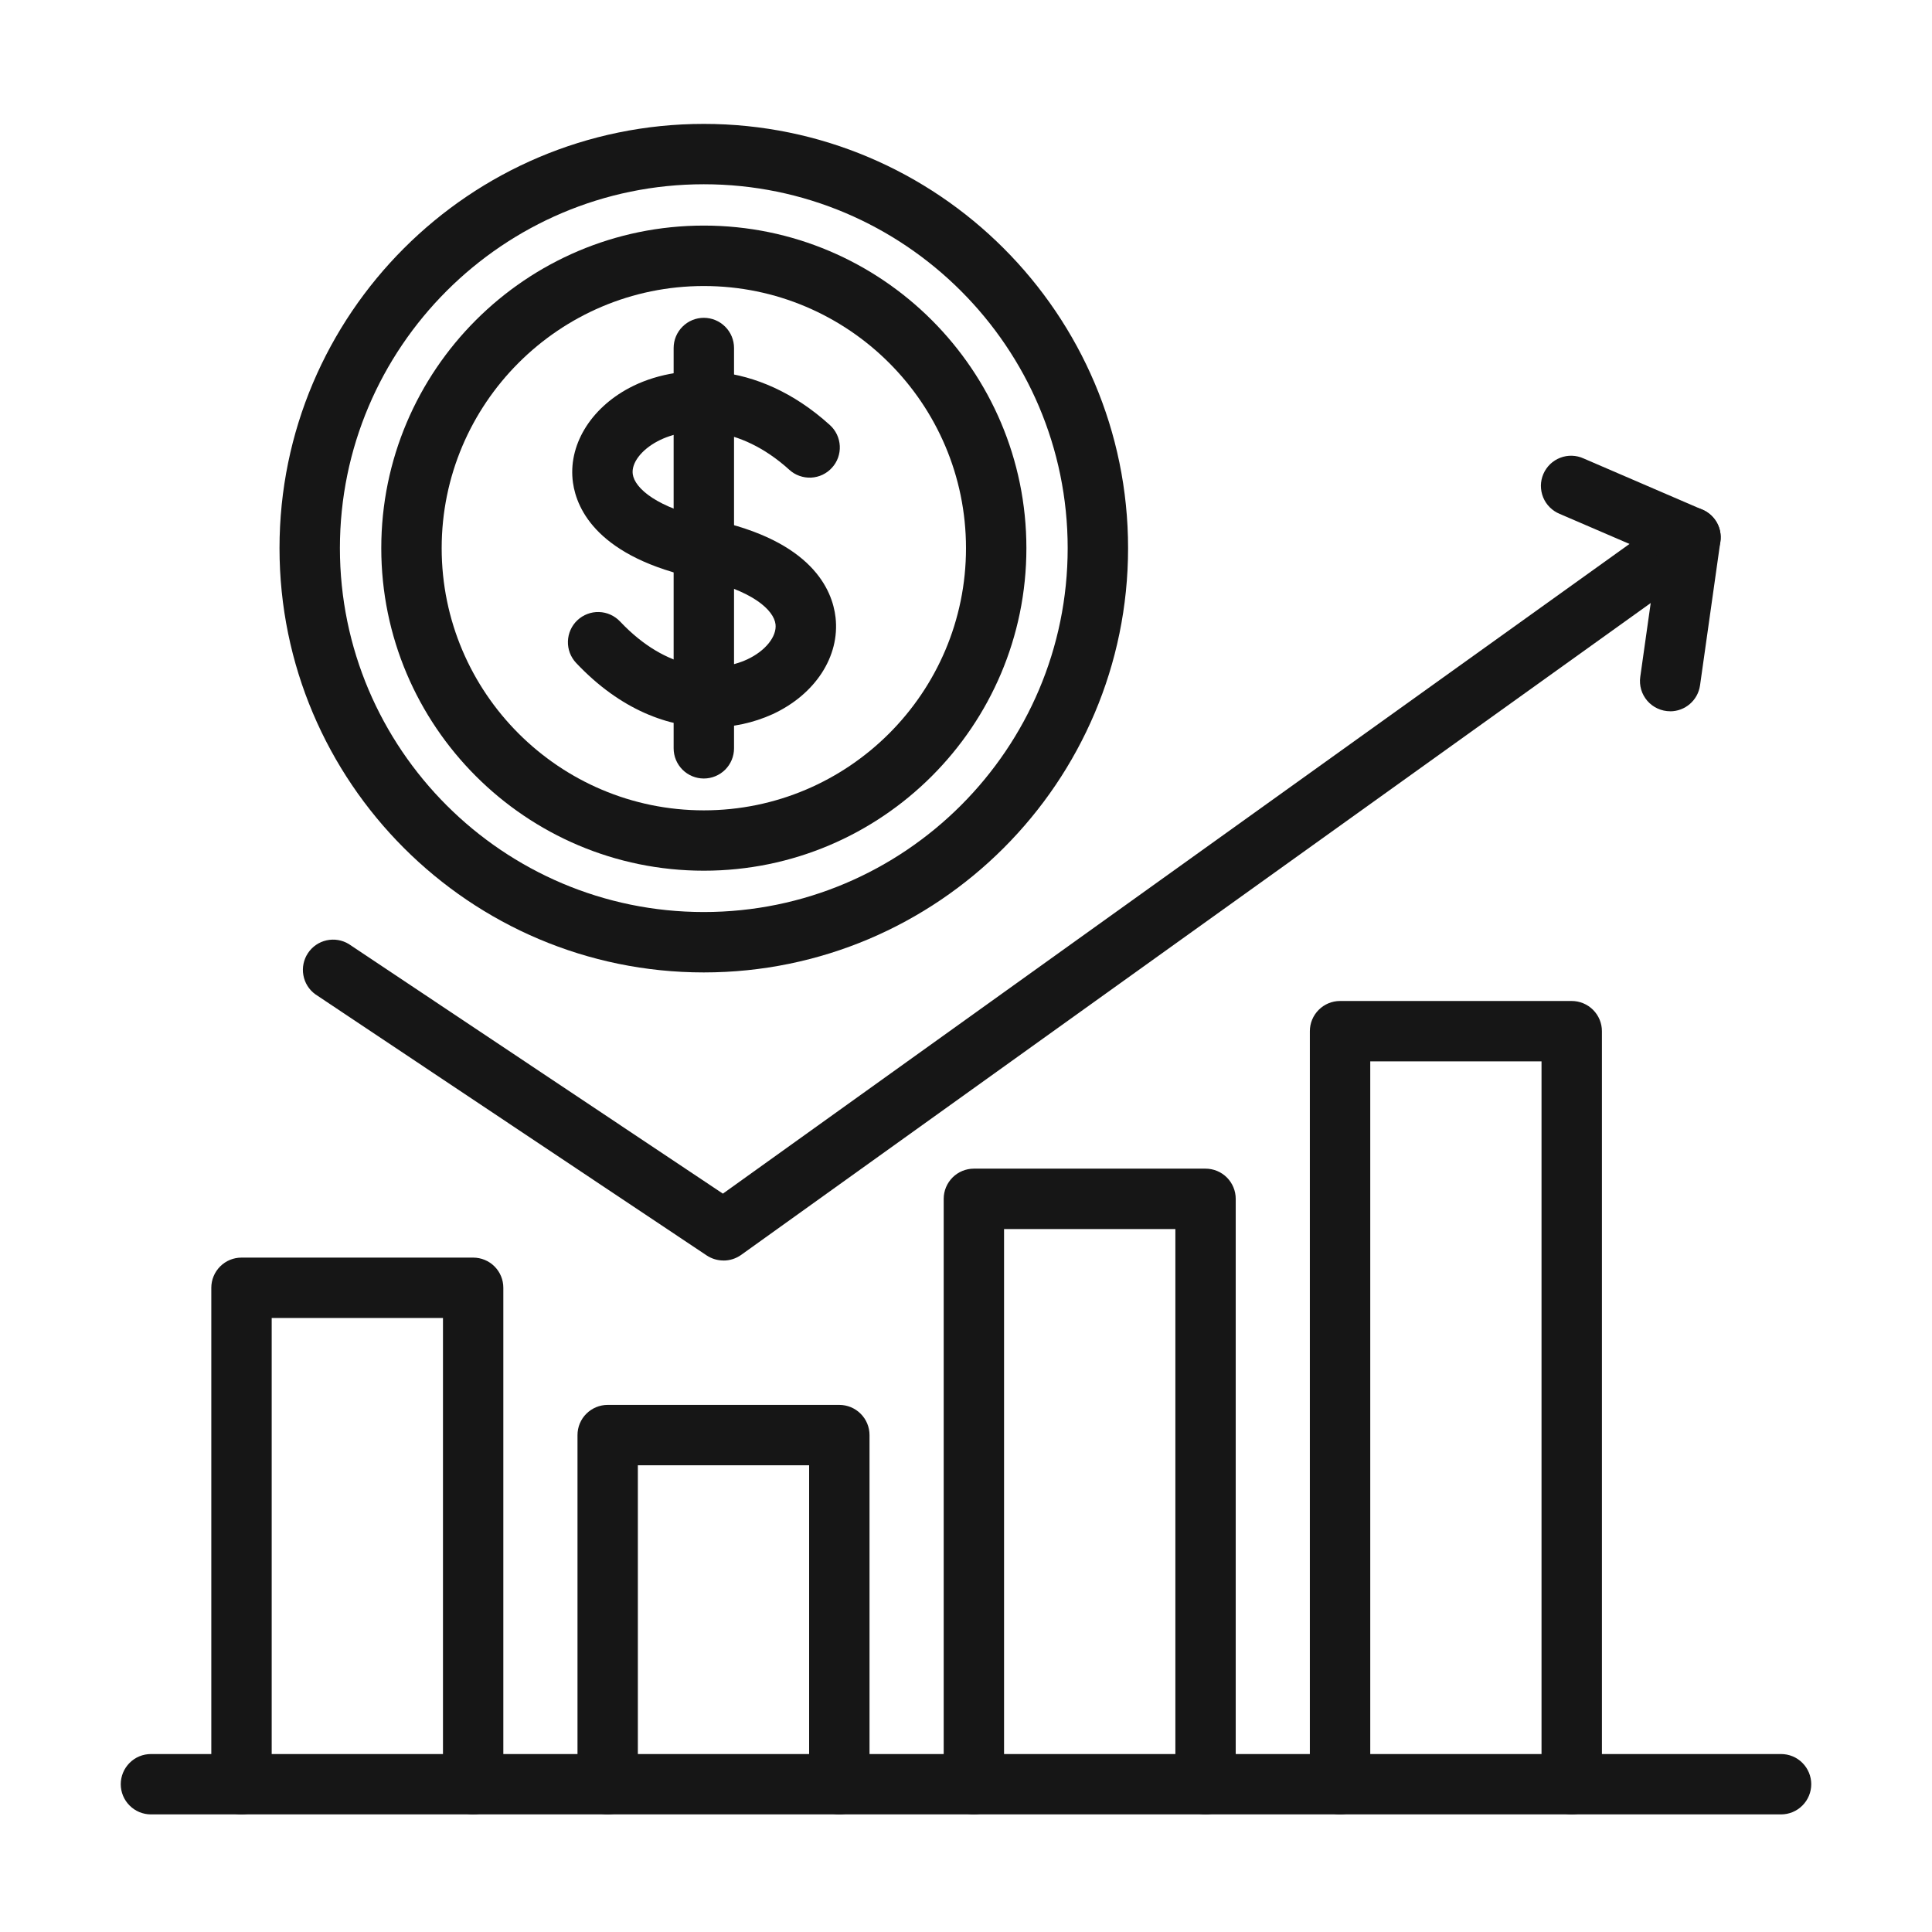
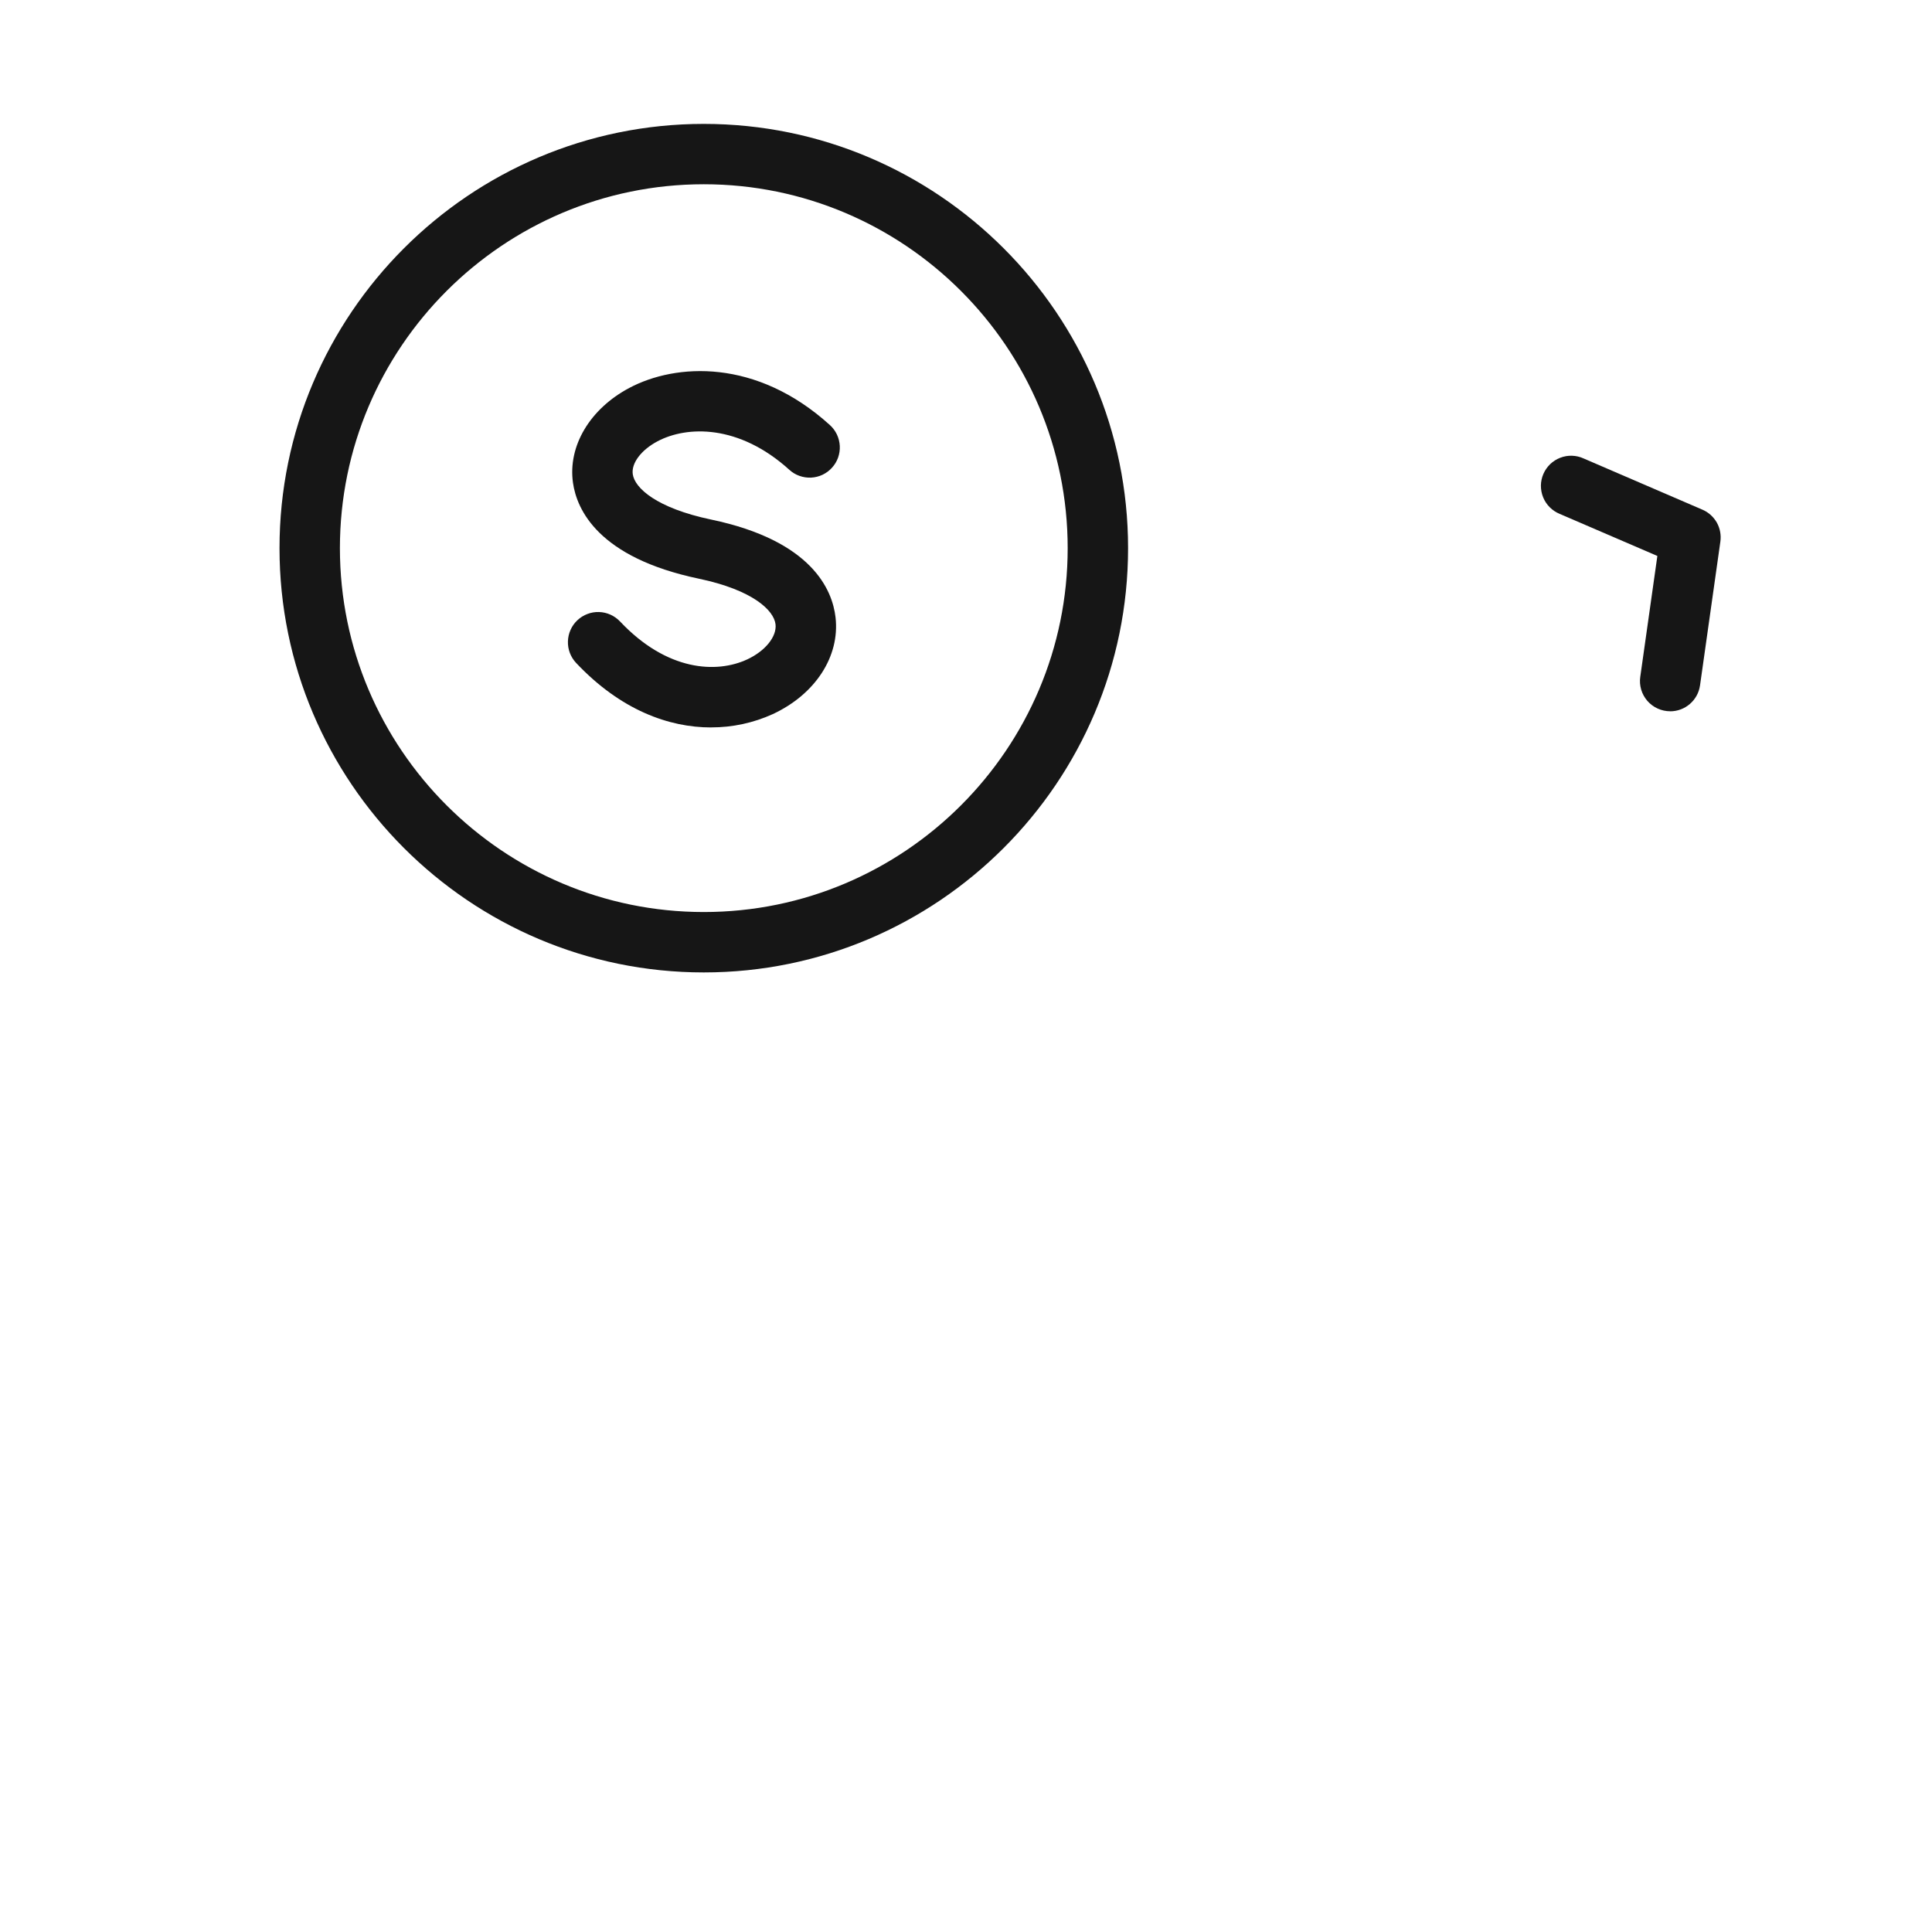
<svg xmlns="http://www.w3.org/2000/svg" width="46" height="46" viewBox="0 0 46 46" fill="none">
  <g id="Frame">
    <g id="Group">
-       <path id="Vector" d="M5.75 43.2H3.594C3.403 43.2 3.22 43.124 3.086 42.989C2.951 42.855 2.875 42.672 2.875 42.481C2.875 42.291 2.951 42.108 3.086 41.973C3.22 41.838 3.403 41.763 3.594 41.763H5.75C5.941 41.763 6.123 41.838 6.258 41.973C6.393 42.108 6.469 42.291 6.469 42.481C6.469 42.672 6.393 42.855 6.258 42.989C6.123 43.124 5.941 43.2 5.75 43.2ZM42.406 43.2H37.422C37.231 43.2 37.048 43.124 36.913 42.989C36.779 42.855 36.703 42.672 36.703 42.481C36.703 42.291 36.779 42.108 36.913 41.973C37.048 41.838 37.231 41.763 37.422 41.763H42.406C42.597 41.763 42.78 41.838 42.914 41.973C43.049 42.108 43.125 42.291 43.125 42.481C43.125 42.672 43.049 42.855 42.914 42.989C42.78 43.124 42.597 43.2 42.406 43.2ZM31.906 43.2H28.703C28.512 43.2 28.329 43.124 28.194 42.989C28.059 42.855 27.984 42.672 27.984 42.481C27.984 42.291 28.059 42.108 28.194 41.973C28.329 41.838 28.512 41.763 28.703 41.763H31.906C32.097 41.763 32.279 41.838 32.414 41.973C32.549 42.108 32.625 42.291 32.625 42.481C32.625 42.672 32.549 42.855 32.414 42.989C32.279 43.124 32.097 43.2 31.906 43.2ZM23.188 43.2H19.984C19.794 43.2 19.611 43.124 19.476 42.989C19.341 42.855 19.265 42.672 19.265 42.481C19.265 42.291 19.341 42.108 19.476 41.973C19.611 41.838 19.794 41.763 19.984 41.763H23.188C23.378 41.763 23.561 41.838 23.696 41.973C23.831 42.108 23.906 42.291 23.906 42.481C23.906 42.672 23.831 42.855 23.696 42.989C23.561 43.124 23.378 43.2 23.188 43.2ZM14.468 43.2H11.265C11.074 43.2 10.892 43.124 10.757 42.989C10.622 42.855 10.546 42.672 10.546 42.481C10.546 42.291 10.622 42.108 10.757 41.973C10.892 41.838 11.074 41.763 11.265 41.763H14.468C14.659 41.763 14.842 41.838 14.977 41.973C15.111 42.108 15.187 42.291 15.187 42.481C15.187 42.672 15.111 42.855 14.977 42.989C14.842 43.124 14.659 43.2 14.468 43.2Z" fill="#161616" />
-       <path id="Vector_2" d="M11.266 43.2H5.75C5.559 43.2 5.377 43.124 5.242 42.989C5.107 42.855 5.031 42.672 5.031 42.481V30.661C5.031 30.471 5.107 30.288 5.242 30.153C5.377 30.018 5.559 29.943 5.75 29.943H11.266C11.456 29.943 11.639 30.018 11.774 30.153C11.909 30.288 11.984 30.471 11.984 30.661V42.481C11.984 42.672 11.909 42.855 11.774 42.989C11.639 43.124 11.456 43.2 11.266 43.2ZM6.469 41.763H10.547V31.38H6.469V41.763ZM19.984 43.2H14.468C14.278 43.2 14.095 43.124 13.96 42.989C13.825 42.855 13.75 42.672 13.75 42.481V34.169C13.75 33.978 13.825 33.795 13.96 33.661C14.095 33.526 14.278 33.45 14.468 33.45H19.984C20.175 33.45 20.358 33.526 20.492 33.661C20.627 33.795 20.703 33.978 20.703 34.169V42.481C20.703 42.672 20.627 42.855 20.492 42.989C20.358 43.124 20.175 43.2 19.984 43.2ZM15.187 41.763H19.265V34.888H15.187V41.763ZM28.703 43.2H23.188C22.997 43.2 22.814 43.124 22.679 42.989C22.545 42.855 22.469 42.672 22.469 42.481V28.544C22.469 28.353 22.545 28.171 22.679 28.036C22.814 27.901 22.997 27.825 23.188 27.825H28.703C28.894 27.825 29.077 27.901 29.212 28.036C29.346 28.171 29.422 28.353 29.422 28.544V42.481C29.422 42.672 29.346 42.855 29.212 42.989C29.077 43.124 28.894 43.2 28.703 43.2ZM23.906 41.763H27.985V29.263H23.906V41.763ZM37.422 43.2H31.906C31.715 43.2 31.533 43.124 31.398 42.989C31.263 42.855 31.187 42.672 31.187 42.481V24.552C31.187 24.361 31.263 24.179 31.398 24.044C31.533 23.909 31.715 23.833 31.906 23.833H37.422C37.612 23.833 37.795 23.909 37.93 24.044C38.065 24.179 38.141 24.361 38.141 24.552V42.481C38.141 42.672 38.065 42.855 37.93 42.989C37.795 43.124 37.612 43.2 37.422 43.2ZM32.625 41.763H36.703V25.271H32.625V41.763ZM17.226 30.012C17.084 30.012 16.945 29.97 16.827 29.892L7.507 23.673C7.357 23.564 7.255 23.401 7.223 23.218C7.19 23.035 7.23 22.847 7.333 22.692C7.436 22.538 7.594 22.429 7.776 22.389C7.957 22.349 8.147 22.381 8.305 22.477L17.212 28.42L39.832 12.21C39.987 12.098 40.179 12.053 40.368 12.085C40.556 12.116 40.724 12.22 40.835 12.375C40.946 12.53 40.991 12.723 40.96 12.911C40.929 13.099 40.825 13.267 40.67 13.378L17.646 29.879C17.524 29.966 17.377 30.013 17.227 30.013L17.226 30.012Z" fill="#161616" />
      <path id="Vector_3" d="M39.767 16.935C39.664 16.935 39.562 16.913 39.468 16.87C39.374 16.828 39.291 16.765 39.223 16.688C39.156 16.61 39.105 16.519 39.076 16.42C39.047 16.321 39.039 16.217 39.054 16.115L39.461 13.237L37.137 12.236C37.048 12.2 36.968 12.146 36.9 12.079C36.832 12.011 36.778 11.931 36.742 11.842C36.706 11.754 36.688 11.659 36.688 11.563C36.689 11.467 36.709 11.373 36.747 11.285C36.785 11.197 36.84 11.118 36.909 11.051C36.978 10.985 37.06 10.933 37.149 10.899C37.238 10.864 37.334 10.848 37.429 10.851C37.525 10.854 37.619 10.876 37.706 10.916L40.534 12.135C40.679 12.197 40.799 12.306 40.877 12.443C40.954 12.581 40.983 12.74 40.961 12.896L40.477 16.318C40.426 16.677 40.119 16.936 39.767 16.936V16.935ZM16.757 23.153C11.187 23.153 6.655 18.621 6.655 13.051C6.655 7.482 11.187 2.95 16.757 2.95C22.328 2.95 26.859 7.482 26.859 13.051C26.859 18.621 22.327 23.153 16.757 23.153ZM16.757 4.387C11.98 4.387 8.093 8.274 8.093 13.051C8.093 17.828 11.98 21.715 16.757 21.715C21.535 21.715 25.421 17.828 25.421 13.051C25.421 8.274 21.534 4.387 16.757 4.387Z" fill="#161616" />
-       <path id="Vector_4" d="M16.758 20.731C12.523 20.731 9.078 17.286 9.078 13.051C9.078 8.816 12.523 5.371 16.758 5.371C20.993 5.371 24.438 8.816 24.438 13.051C24.438 17.286 20.993 20.731 16.758 20.731ZM16.758 6.81C13.316 6.81 10.516 9.61 10.516 13.052C10.516 16.494 13.316 19.294 16.758 19.294C20.2 19.294 23 16.494 23 13.052C23 9.61 20.2 6.81 16.758 6.81Z" fill="#161616" />
      <path id="Vector_5" d="M16.93 17.32C15.929 17.32 14.779 16.91 13.717 15.784C13.652 15.715 13.602 15.634 13.568 15.546C13.535 15.458 13.519 15.364 13.522 15.27C13.525 15.175 13.546 15.082 13.585 14.996C13.623 14.91 13.679 14.832 13.747 14.768C13.816 14.703 13.897 14.652 13.985 14.619C14.073 14.585 14.167 14.569 14.262 14.572C14.356 14.575 14.449 14.596 14.535 14.635C14.621 14.674 14.699 14.729 14.764 14.798C15.881 15.982 17.061 16.04 17.793 15.699C18.222 15.499 18.498 15.156 18.465 14.865C18.427 14.533 17.926 14.048 16.638 13.778C14.241 13.275 13.732 12.131 13.642 11.492C13.519 10.619 14.046 9.734 14.984 9.236C16.09 8.649 18.005 8.53 19.76 10.121C19.83 10.184 19.886 10.261 19.927 10.346C19.967 10.432 19.99 10.524 19.995 10.618C20 10.713 19.985 10.807 19.954 10.896C19.922 10.985 19.873 11.067 19.809 11.136C19.746 11.207 19.669 11.263 19.584 11.304C19.499 11.344 19.406 11.367 19.312 11.372C19.218 11.376 19.123 11.362 19.034 11.33C18.945 11.299 18.864 11.25 18.794 11.186C17.591 10.096 16.353 10.138 15.657 10.506C15.266 10.713 15.028 11.029 15.066 11.291C15.112 11.618 15.628 12.097 16.934 12.371C19.335 12.874 19.819 14.047 19.894 14.7C20 15.627 19.414 16.53 18.401 17.002C17.94 17.212 17.439 17.32 16.932 17.319L16.93 17.32Z" fill="#161616" />
-       <path id="Vector_6" d="M16.758 18.536C16.567 18.536 16.384 18.46 16.25 18.326C16.115 18.191 16.039 18.008 16.039 17.817V8.286C16.039 8.095 16.115 7.912 16.25 7.778C16.384 7.643 16.567 7.567 16.758 7.567C16.948 7.567 17.131 7.643 17.266 7.778C17.401 7.912 17.477 8.095 17.477 8.286V17.817C17.477 18.008 17.401 18.191 17.266 18.326C17.131 18.46 16.948 18.536 16.758 18.536Z" fill="#161616" />
    </g>
  </g>
</svg>